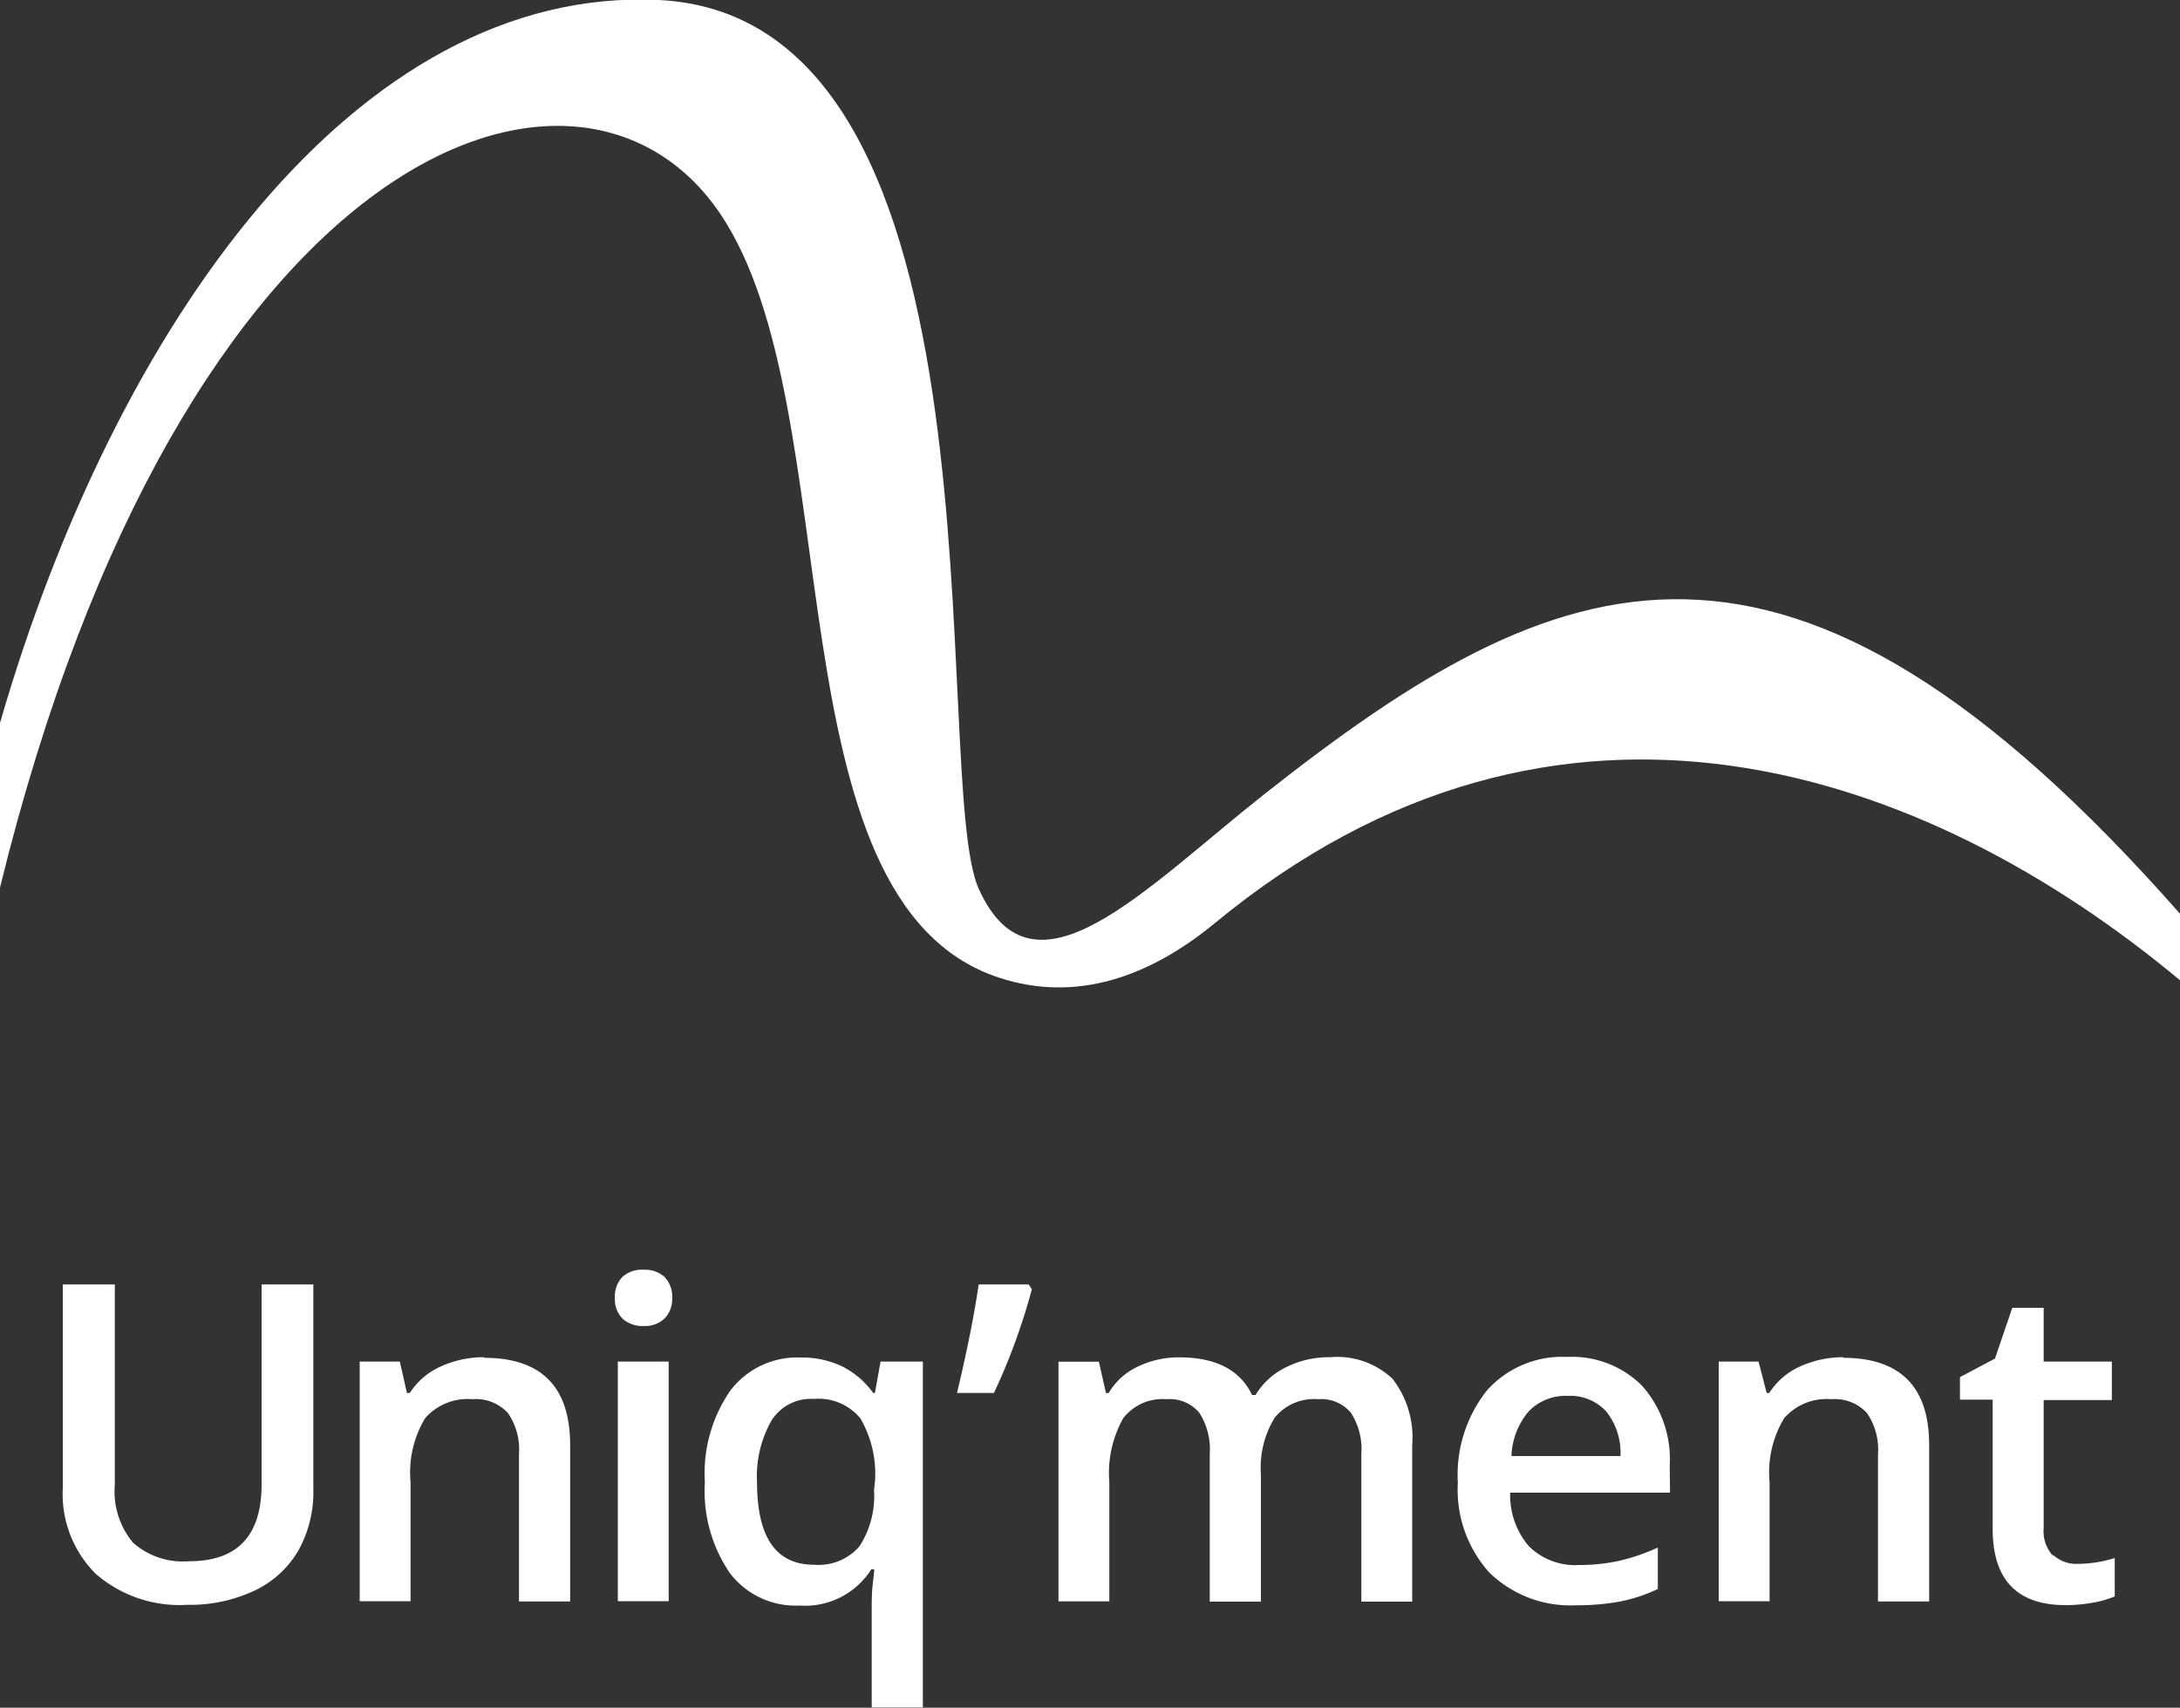
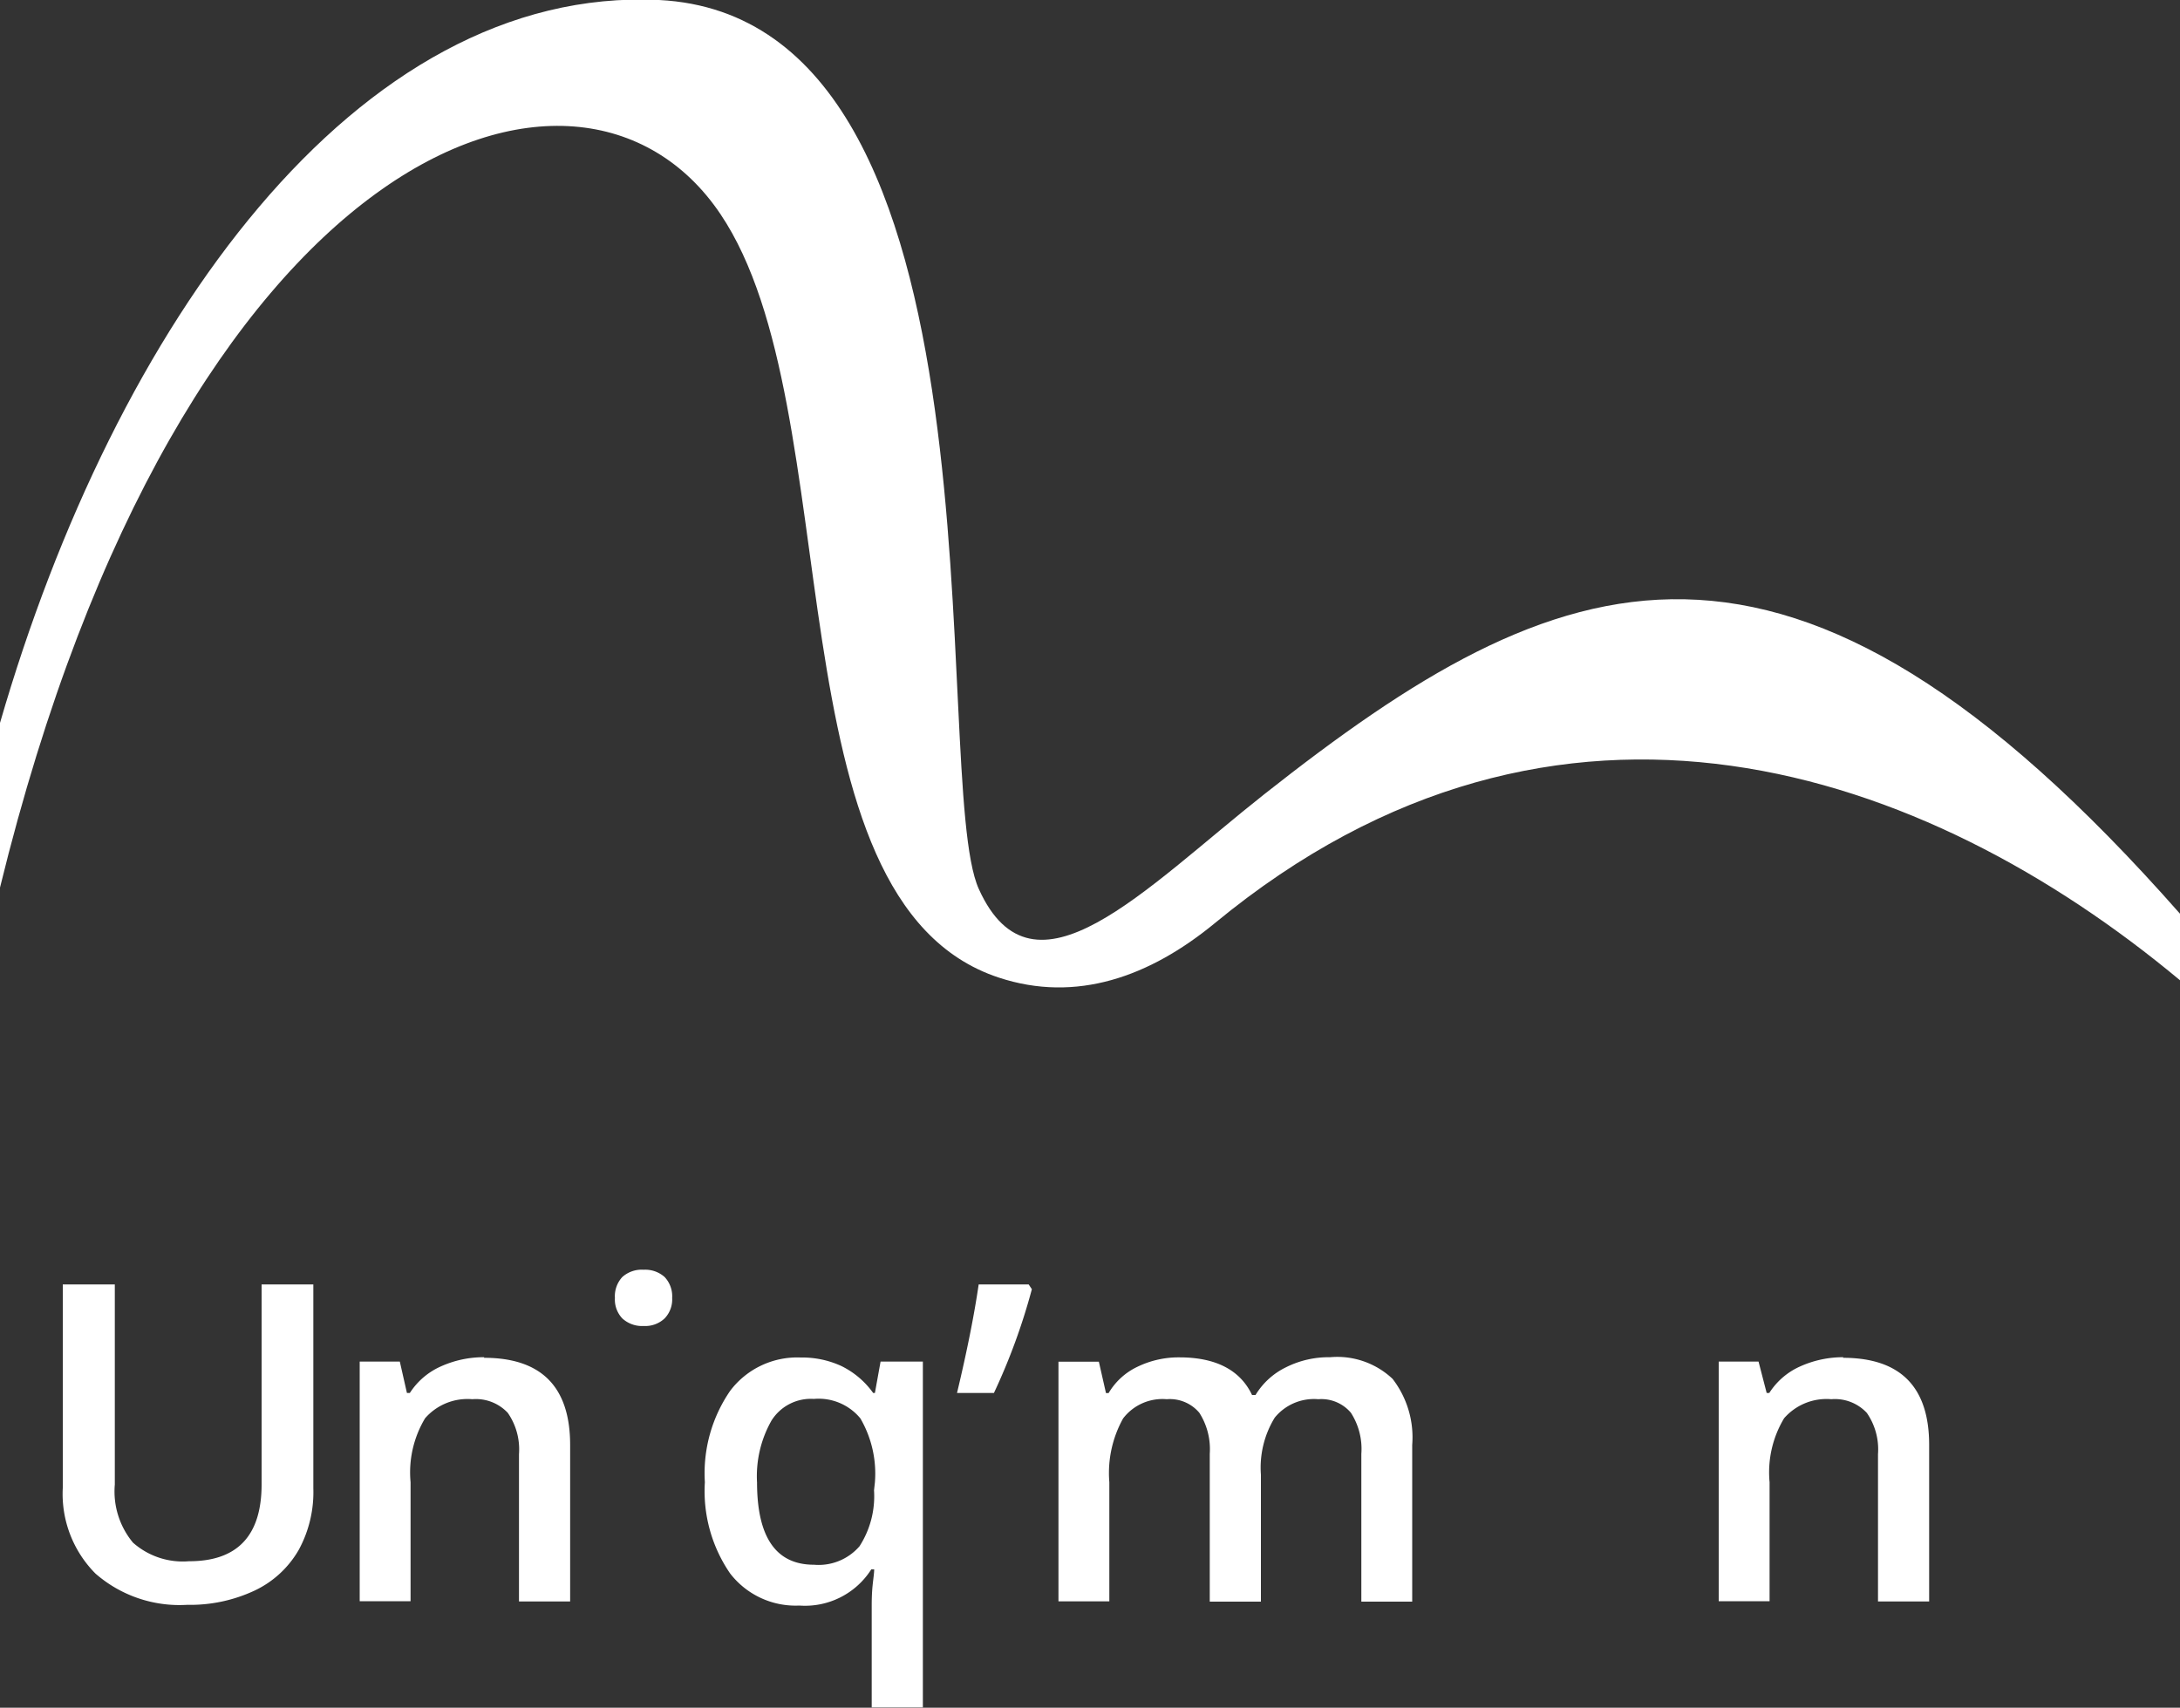
<svg xmlns="http://www.w3.org/2000/svg" viewBox="0 0 150 117.52">
  <rect x="0" y="0" width="150" height="117.52" fill="#333333" stroke="none" />
  <defs>
    <style>.cls-1{fill:#fff;}</style>
  </defs>
  <title>logo_large</title>
  <g id="Layer_2" data-name="Layer 2">
    <g id="LOGO">
      <path class="cls-1" d="M44.29,87.38a2,2,0,0,0-1.47.5,1.94,1.94,0,0,0-.51,1.44,1.89,1.89,0,0,0,.51,1.41,2,2,0,0,0,1.47.52,1.93,1.93,0,0,0,1.44-.52,1.88,1.88,0,0,0,.52-1.41,1.93,1.93,0,0,0-.52-1.44,2,2,0,0,0-1.44-.5" />
      <path class="cls-1" d="M91.49,93.4a6.55,6.55,0,0,0-3,.69A5,5,0,0,0,86.39,96h-.24c-.82-1.73-2.51-2.59-5-2.59a6.49,6.49,0,0,0-2.87.64,4.57,4.57,0,0,0-2,1.82h-.18l-.49-2.16H72.83v16.49h3.5V102a7.71,7.71,0,0,1,.95-4.39,3.41,3.41,0,0,1,3-1.32,2.65,2.65,0,0,1,2.24.93,4.64,4.64,0,0,1,.72,2.83v10.17h3.52v-8.74a6.57,6.57,0,0,1,.95-3.92,3.48,3.48,0,0,1,3-1.27,2.66,2.66,0,0,1,2.24.93,4.59,4.59,0,0,1,.72,2.83v10.17h3.5V99.44a6.59,6.59,0,0,0-1.35-4.55,5.54,5.54,0,0,0-4.3-1.49" />
      <path class="cls-1" d="M67.34,88.39q-.46,3.16-1.49,7.47h2.54A42.75,42.75,0,0,0,71,88.72l-.22-.33Z" />
      <path class="cls-1" d="M18,102.15q0,5.3-5,5.29a5.16,5.16,0,0,1-3.85-1.28,5.51,5.51,0,0,1-1.25-4V88.39H4.32v14a7.77,7.77,0,0,0,2.25,5.9,8.78,8.78,0,0,0,6.3,2.15,10.45,10.45,0,0,0,4.69-1,6.89,6.89,0,0,0,3-2.79,8.31,8.31,0,0,0,1-4.23V88.39H18Z" />
-       <rect class="cls-1" x="42.51" y="93.7" width="3.5" height="16.49" />
      <path class="cls-1" d="M33.32,93.4a7.14,7.14,0,0,0-3,.64,4.89,4.89,0,0,0-2.12,1.82H28l-.49-2.16H24.75v16.49h3.5V102a7.24,7.24,0,0,1,1-4.4,3.87,3.87,0,0,1,3.25-1.31,3,3,0,0,1,2.44.94,4.41,4.41,0,0,1,.77,2.84v10.14h3.52V99.44q0-6-5.93-6" />
      <path class="cls-1" d="M60.59,93.7l-.39,2.16h-.12A5.85,5.85,0,0,0,57.88,94a6.44,6.44,0,0,0-2.78-.58,5.78,5.78,0,0,0-4.85,2.28A10,10,0,0,0,48.5,102a10,10,0,0,0,1.73,6.27A5.69,5.69,0,0,0,55,110.49,5.4,5.4,0,0,0,59.95,108h.2c0,.26-.06.63-.11,1.12s-.06,1-.06,1.38v7H63.5V93.7Zm-.45,8.86a6.36,6.36,0,0,1-1,3.85A3.72,3.72,0,0,1,56,107.68q-3.9,0-3.91-5.65a7.76,7.76,0,0,1,1-4.28A3.2,3.2,0,0,1,56,96.27a3.72,3.72,0,0,1,3.2,1.34,7.55,7.55,0,0,1,1,4.4Z" />
-       <path class="cls-1" d="M141.25,107.05a2.46,2.46,0,0,1-.63-1.87V96.35h4.69V93.7h-4.69V90h-2.16l-1.19,3.49-2.41,1.28v1.55h2.25v8.89q0,5.24,5,5.25a10.29,10.29,0,0,0,1.9-.17,6.87,6.87,0,0,0,1.5-.43v-2.64a8.58,8.58,0,0,1-2.56.4,2.32,2.32,0,0,1-1.66-.6" />
-       <path class="cls-1" d="M114.89,100.84A7.6,7.6,0,0,0,113,95.38a6.8,6.8,0,0,0-5.16-2,6.94,6.94,0,0,0-5.53,2.31,9.34,9.34,0,0,0-2,6.35,8.5,8.5,0,0,0,2.17,6.18,8,8,0,0,0,6,2.25,16,16,0,0,0,3-.26,11,11,0,0,0,2.59-.86v-2.85a13.81,13.81,0,0,1-2.7.92,12.83,12.83,0,0,1-2.72.28,4.53,4.53,0,0,1-3.45-1.29,5.41,5.41,0,0,1-1.29-3.69h11ZM104,100.2a5,5,0,0,1,1.2-3.09,3.54,3.54,0,0,1,2.68-1.05,3.36,3.36,0,0,1,2.62,1.05,4.54,4.54,0,0,1,1,3.09Z" />
      <path class="cls-1" d="M150,62.88c-27.08-30.74-42.74-24.22-63-8.23-8.28,6.54-15.89,14.85-19.65,6.53C63.88,53.52,70.09,1.25,45.35,0,24.51-1,7.92,22.38,0,49.75V61.08C12.51,10,39.87.31,49.57,14.73,58.63,28.17,52.78,62,68.71,67.27c5.35,1.77,10.41-.06,14.89-3.75C107.27,44,132.5,52.87,150,67.46" />
      <path class="cls-1" d="M126.85,93.4a7.18,7.18,0,0,0-3,.64,4.86,4.86,0,0,0-2.11,1.82h-.18L121,93.7h-2.74v16.49h3.5V102a7.22,7.22,0,0,1,1-4.4,3.87,3.87,0,0,1,3.25-1.31,3,3,0,0,1,2.44.94,4.41,4.41,0,0,1,.77,2.84v10.14h3.52V99.44q0-6-5.94-6" />
    </g>
  </g>
</svg>